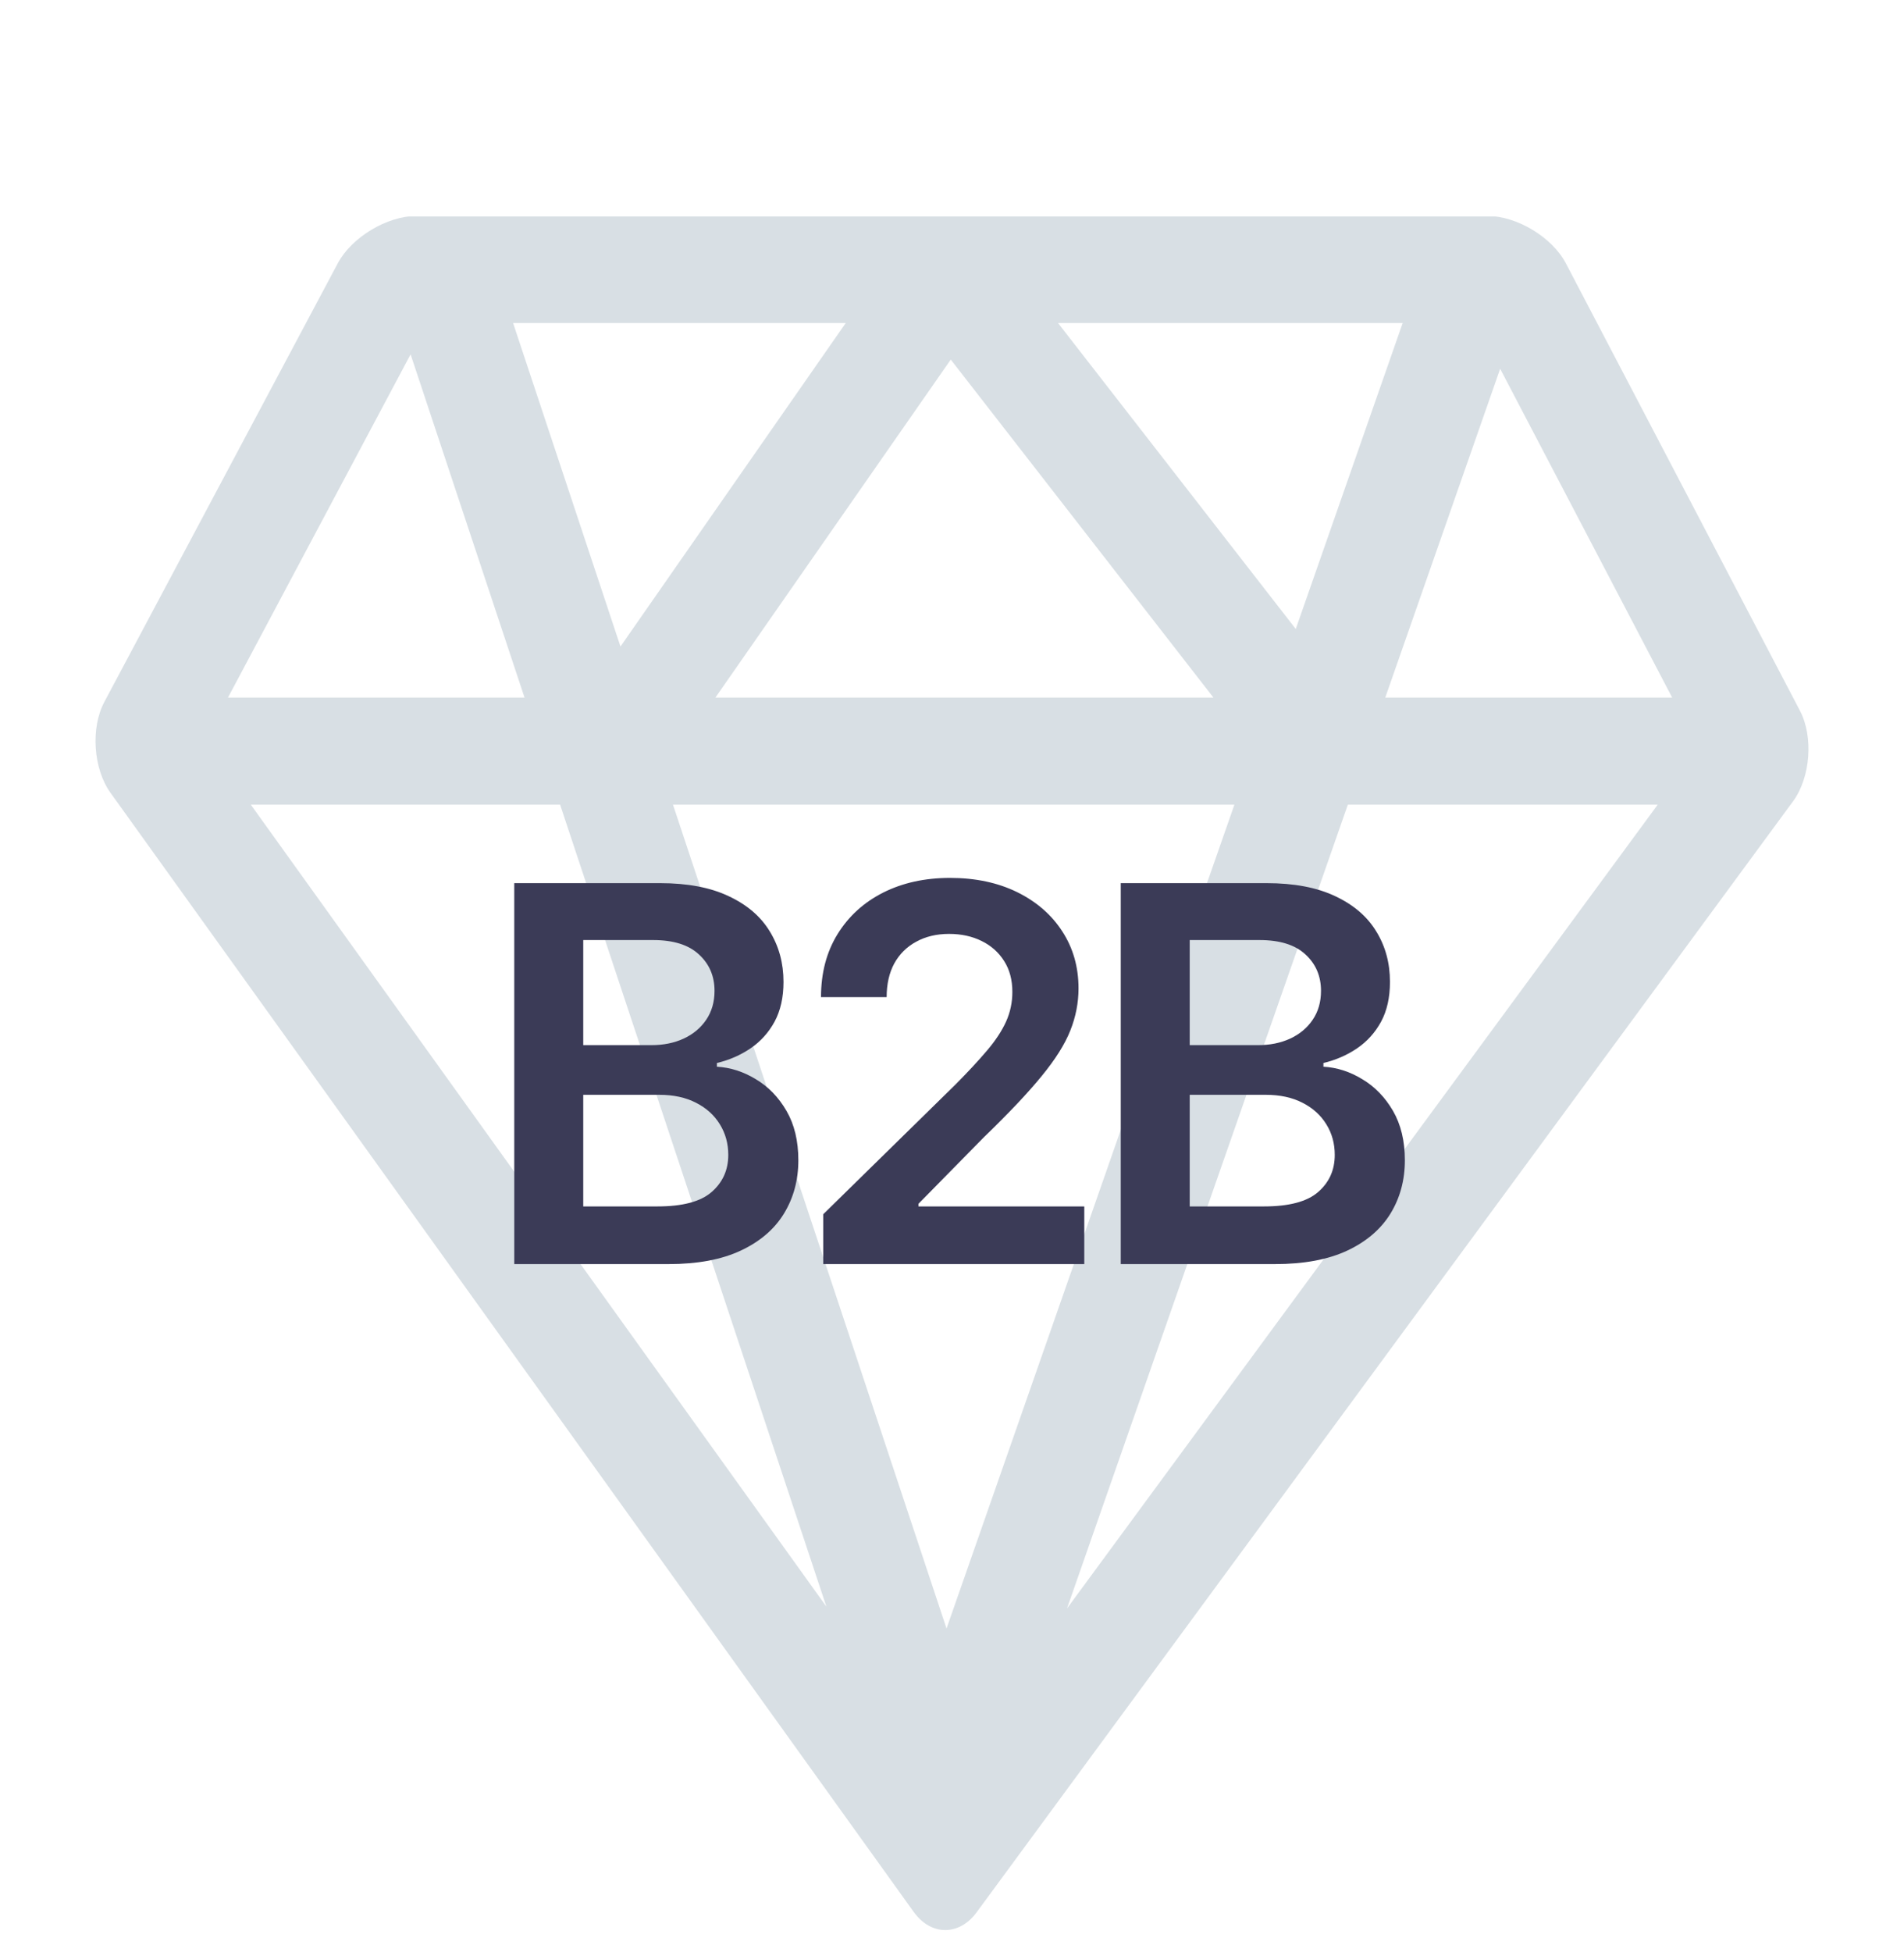
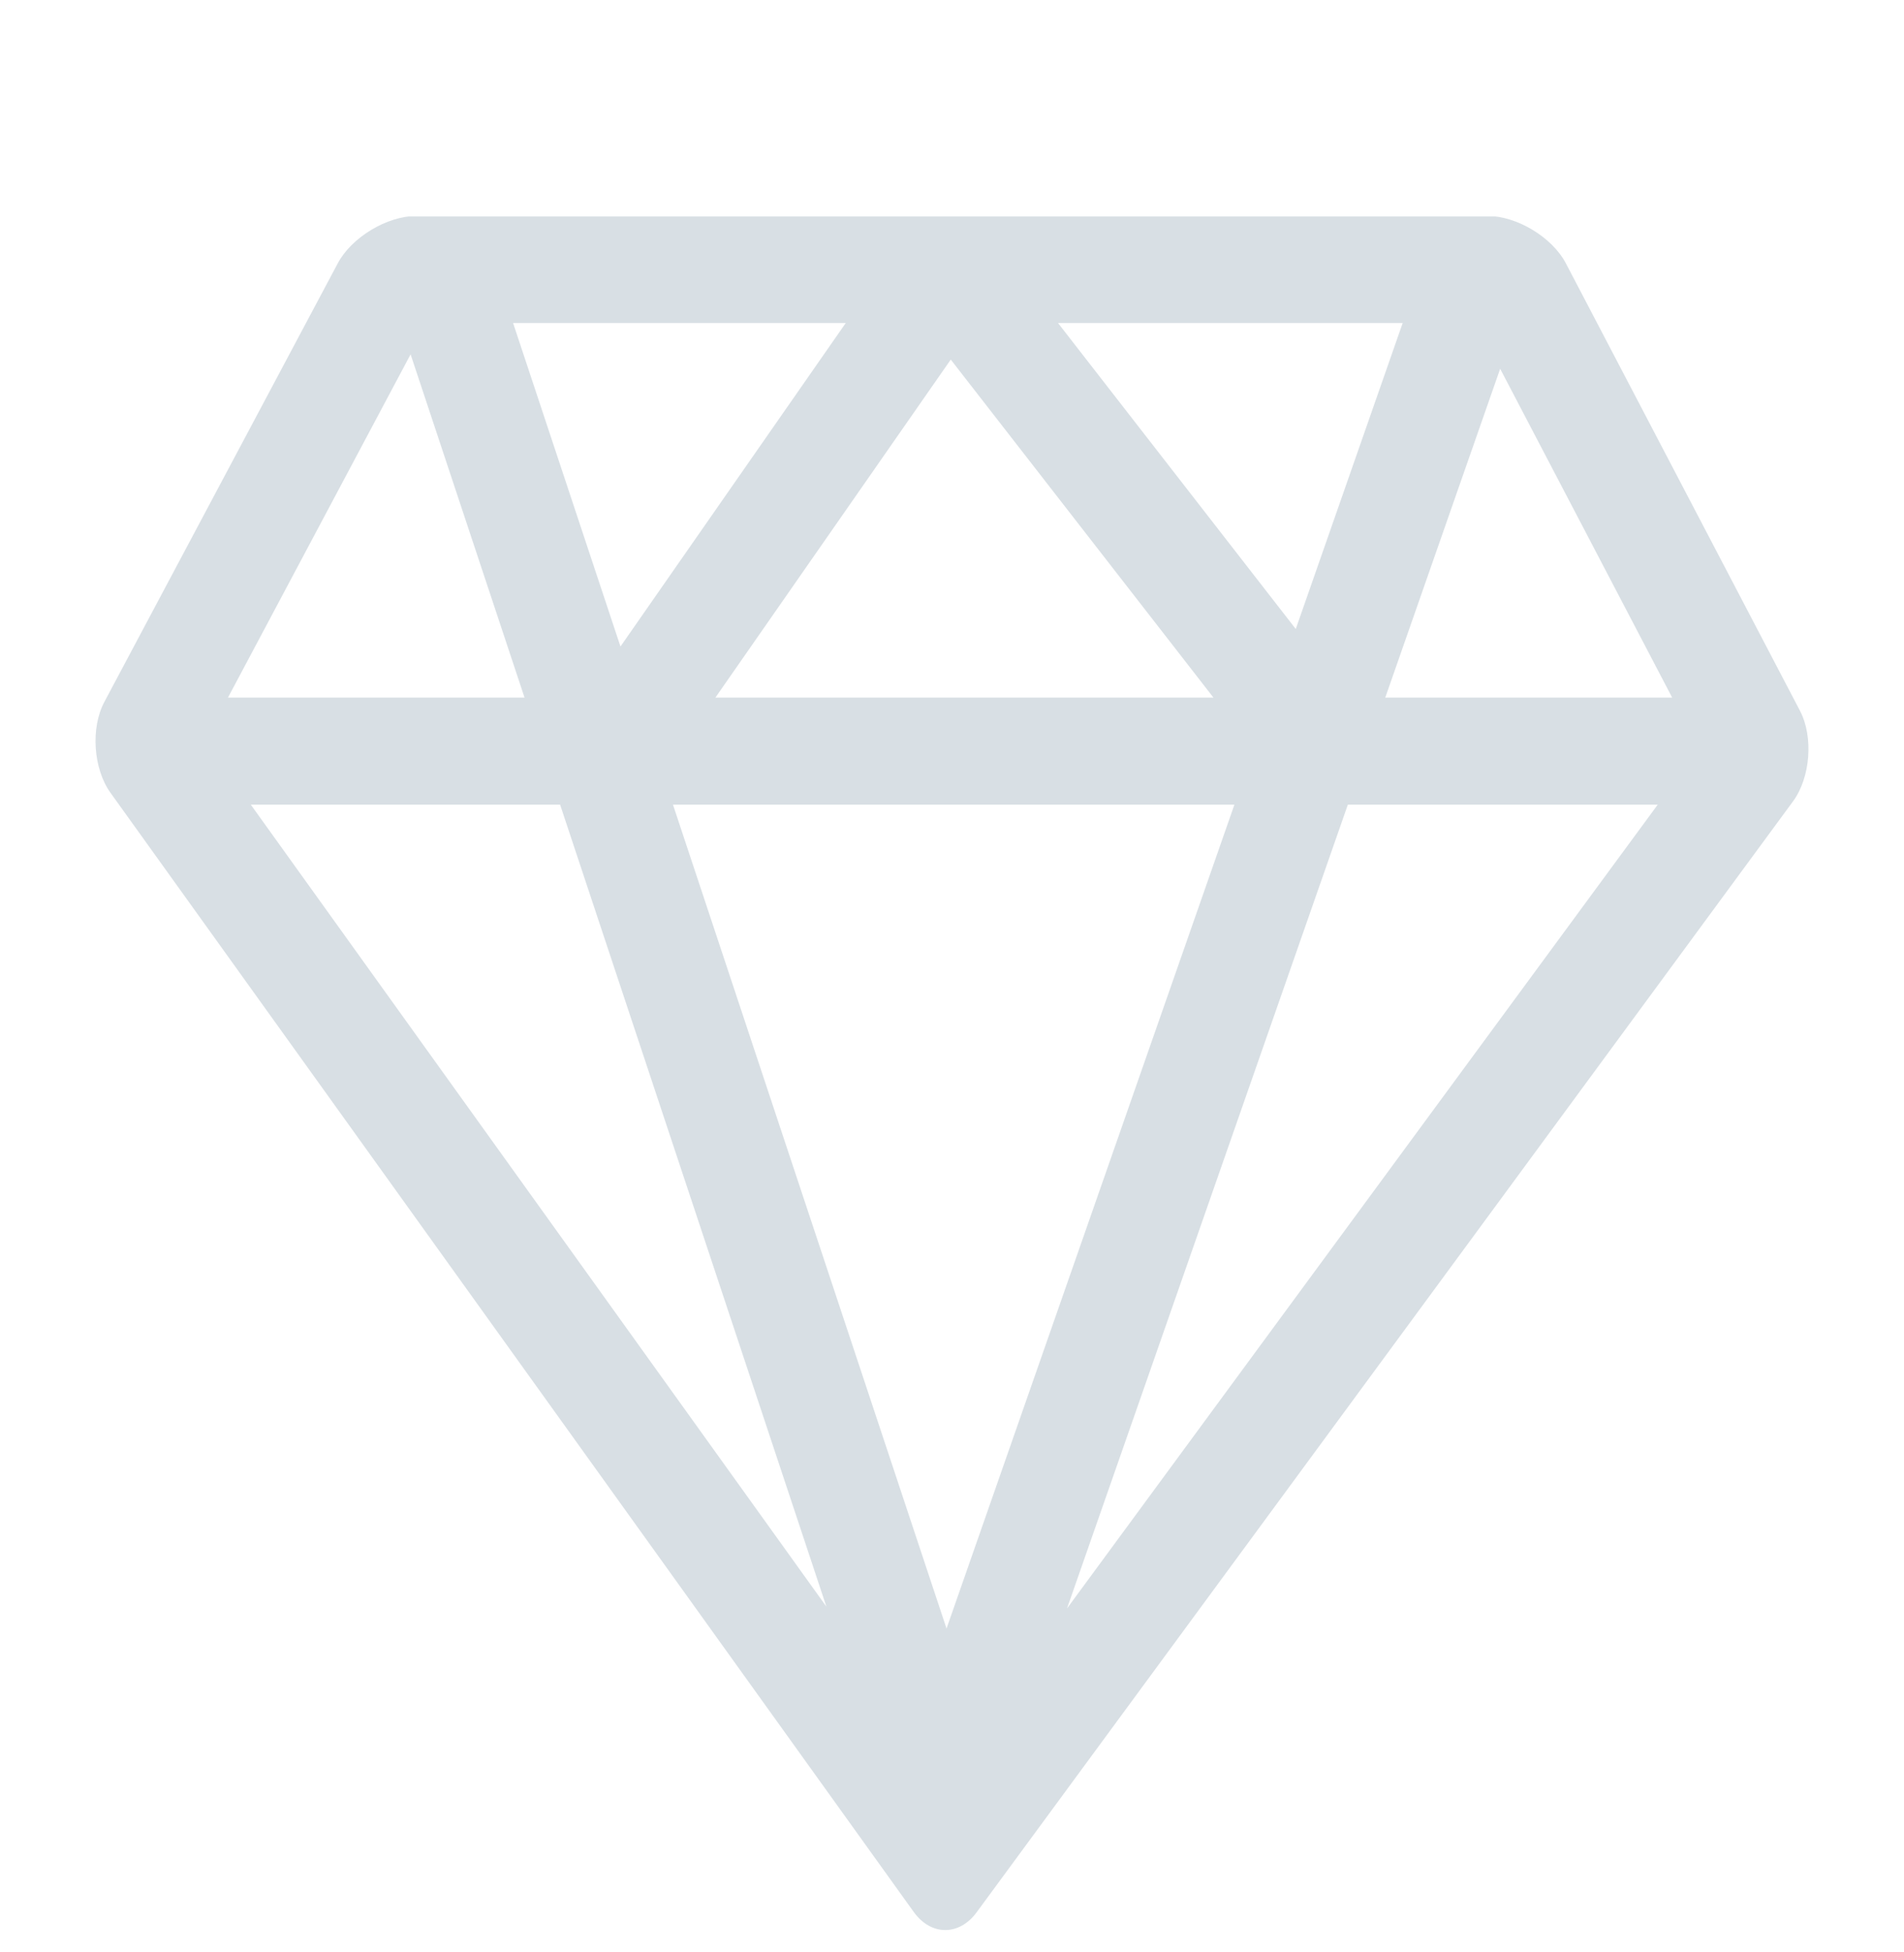
<svg xmlns="http://www.w3.org/2000/svg" width="40" height="41" viewBox="0 0 40 41" fill="none">
  <g clip-path="url(#clip0_3310_51770)">
    <path d="M37.814 14.925L32.897 5.531C32.61 4.983 31.868 4.535 31.25 4.535H19.932C19.92 4.535 19.907 4.531 19.895 4.531C19.885 4.531 19.875 4.535 19.865 4.535H8.75C8.131 4.535 7.388 4.982 7.097 5.528L2.192 14.741C1.901 15.287 1.96 16.144 2.32 16.647L19.196 40.151C19.377 40.403 19.617 40.531 19.858 40.531C20.096 40.531 20.335 40.407 20.517 40.159L37.67 16.826C38.035 16.328 38.101 15.473 37.814 14.925ZM35.13 14.65H29.102L31.516 7.744L35.13 14.65ZM22.227 6.783H29.468L27.222 13.209L22.227 6.783ZM25.493 14.65H15.029L19.974 7.551L25.493 14.65ZM13.035 13.577L10.779 6.783H17.768L13.035 13.577ZM25.933 16.898L19.885 34.199L14.138 16.898H25.933ZM17.361 33.739L5.269 16.898H11.767L17.361 33.739ZM28.316 16.898H34.826L22.416 33.778L28.316 16.898ZM8.626 7.441L11.02 14.65H4.789L8.626 7.441Z" fill="#D8DFE4" />
  </g>
-   <path d="M10.804 26.546V18.546H13.866C14.444 18.546 14.925 18.637 15.307 18.819C15.693 18.999 15.981 19.245 16.171 19.558C16.363 19.87 16.46 20.224 16.46 20.62C16.46 20.946 16.397 21.224 16.272 21.456C16.147 21.685 15.979 21.871 15.768 22.015C15.557 22.158 15.322 22.261 15.061 22.323V22.401C15.345 22.417 15.617 22.504 15.878 22.663C16.141 22.819 16.356 23.041 16.522 23.327C16.689 23.614 16.772 23.96 16.772 24.366C16.772 24.78 16.672 25.153 16.471 25.483C16.271 25.811 15.969 26.071 15.565 26.261C15.162 26.451 14.654 26.546 14.042 26.546H10.804ZM12.253 25.335H13.811C14.337 25.335 14.716 25.235 14.948 25.034C15.182 24.831 15.3 24.571 15.3 24.253C15.3 24.016 15.241 23.802 15.124 23.612C15.007 23.42 14.84 23.269 14.624 23.159C14.408 23.047 14.15 22.991 13.85 22.991H12.253V25.335ZM12.253 21.948H13.686C13.936 21.948 14.162 21.903 14.362 21.811C14.563 21.718 14.72 21.586 14.835 21.417C14.952 21.245 15.011 21.042 15.011 20.808C15.011 20.498 14.901 20.242 14.682 20.042C14.466 19.841 14.145 19.741 13.718 19.741H12.253V21.948ZM17.295 26.546V25.499L20.072 22.776C20.338 22.508 20.559 22.27 20.736 22.061C20.913 21.853 21.046 21.651 21.135 21.456C21.223 21.261 21.268 21.052 21.268 20.831C21.268 20.578 21.21 20.362 21.096 20.183C20.981 20 20.824 19.86 20.623 19.761C20.422 19.662 20.195 19.612 19.939 19.612C19.676 19.612 19.446 19.667 19.248 19.776C19.05 19.883 18.896 20.035 18.787 20.233C18.68 20.431 18.627 20.667 18.627 20.94H17.248C17.248 20.433 17.364 19.991 17.596 19.616C17.828 19.241 18.146 18.951 18.553 18.745C18.962 18.539 19.43 18.436 19.959 18.436C20.495 18.436 20.967 18.537 21.373 18.737C21.779 18.938 22.094 19.213 22.318 19.561C22.545 19.91 22.658 20.309 22.658 20.757C22.658 21.056 22.601 21.351 22.486 21.64C22.372 21.929 22.17 22.249 21.881 22.601C21.594 22.952 21.192 23.378 20.674 23.878L19.295 25.28V25.335H22.779V26.546H17.295ZM23.545 26.546V18.546H26.608C27.186 18.546 27.666 18.637 28.049 18.819C28.434 18.999 28.722 19.245 28.912 19.558C29.105 19.87 29.201 20.224 29.201 20.62C29.201 20.946 29.139 21.224 29.014 21.456C28.889 21.685 28.721 21.871 28.51 22.015C28.299 22.158 28.063 22.261 27.803 22.323V22.401C28.087 22.417 28.359 22.504 28.619 22.663C28.882 22.819 29.097 23.041 29.264 23.327C29.43 23.614 29.514 23.96 29.514 24.366C29.514 24.78 29.414 25.153 29.213 25.483C29.012 25.811 28.71 26.071 28.307 26.261C27.903 26.451 27.395 26.546 26.783 26.546H23.545ZM24.994 25.335H26.553C27.079 25.335 27.458 25.235 27.69 25.034C27.924 24.831 28.041 24.571 28.041 24.253C28.041 24.016 27.983 23.802 27.865 23.612C27.748 23.42 27.581 23.269 27.365 23.159C27.149 23.047 26.891 22.991 26.592 22.991H24.994V25.335ZM24.994 21.948H26.428C26.678 21.948 26.903 21.903 27.104 21.811C27.304 21.718 27.462 21.586 27.576 21.417C27.694 21.245 27.752 21.042 27.752 20.808C27.752 20.498 27.643 20.242 27.424 20.042C27.208 19.841 26.886 19.741 26.459 19.741H24.994V21.948Z" fill="#3B3B57" />
  <defs>
    <clipPath id="clip0_3310_51770">
      <rect width="36" height="36" fill="white" transform="translate(2 4.546)" />
    </clipPath>
  </defs>
</svg>